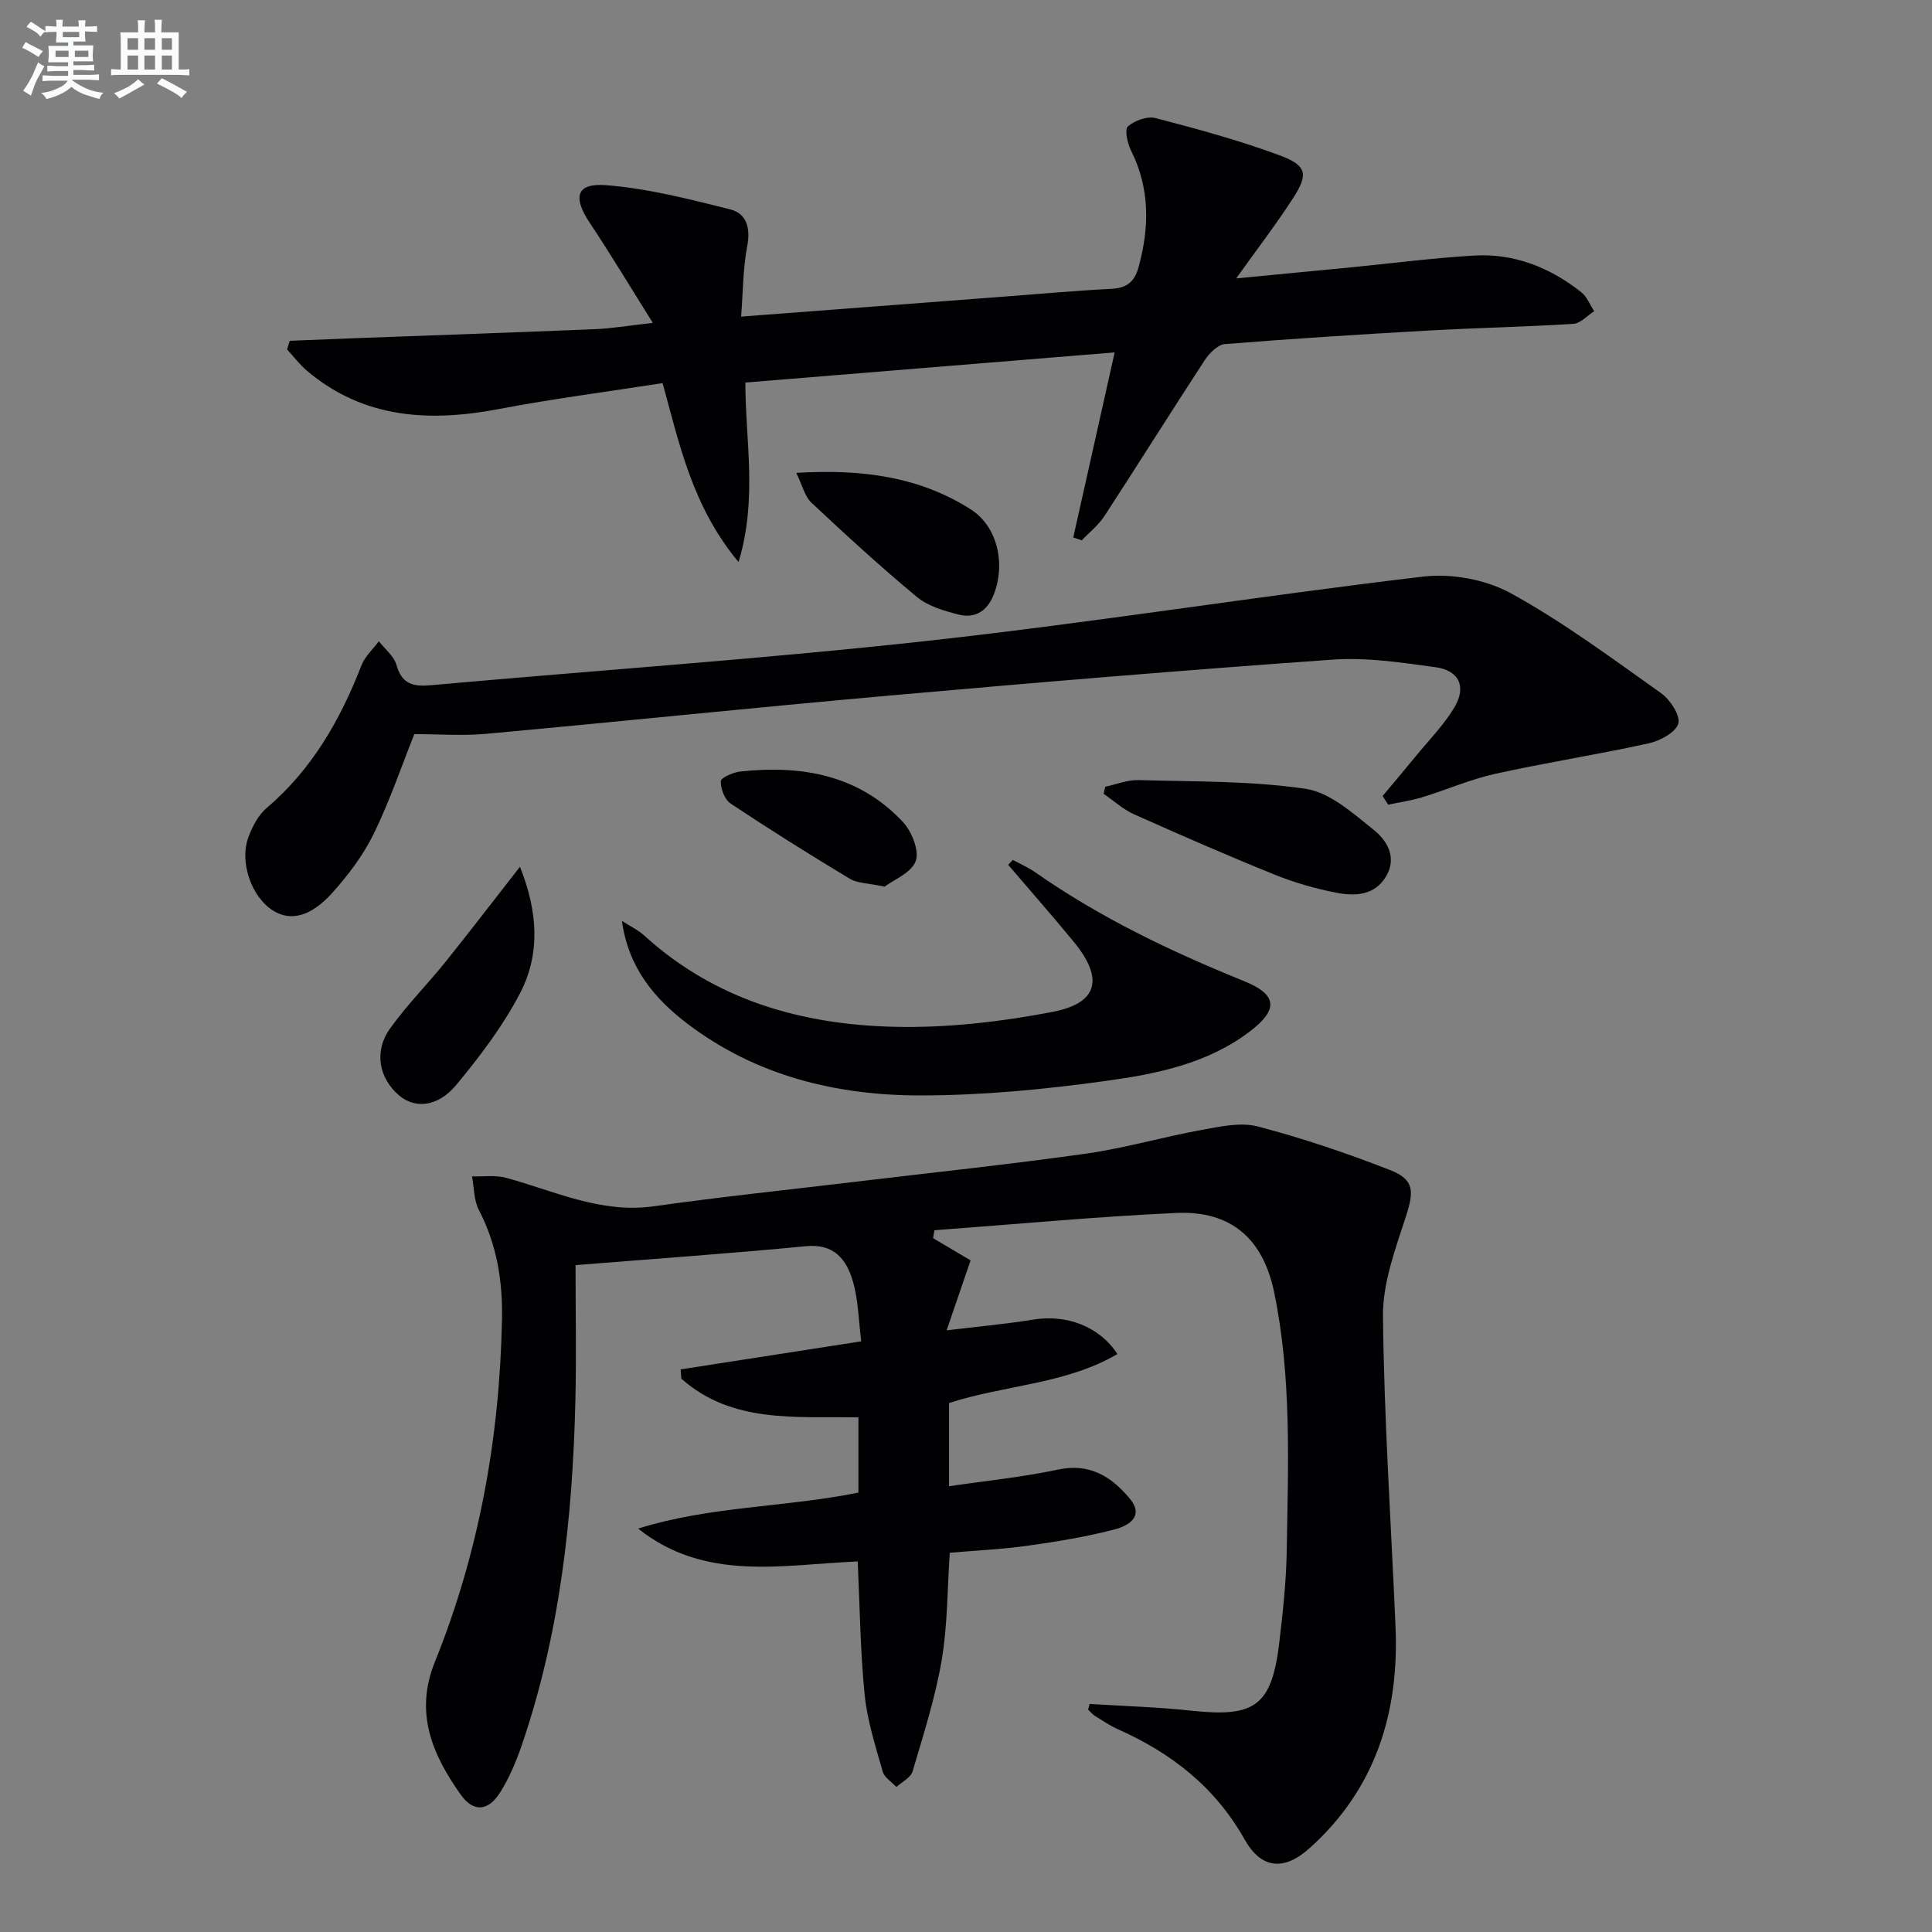
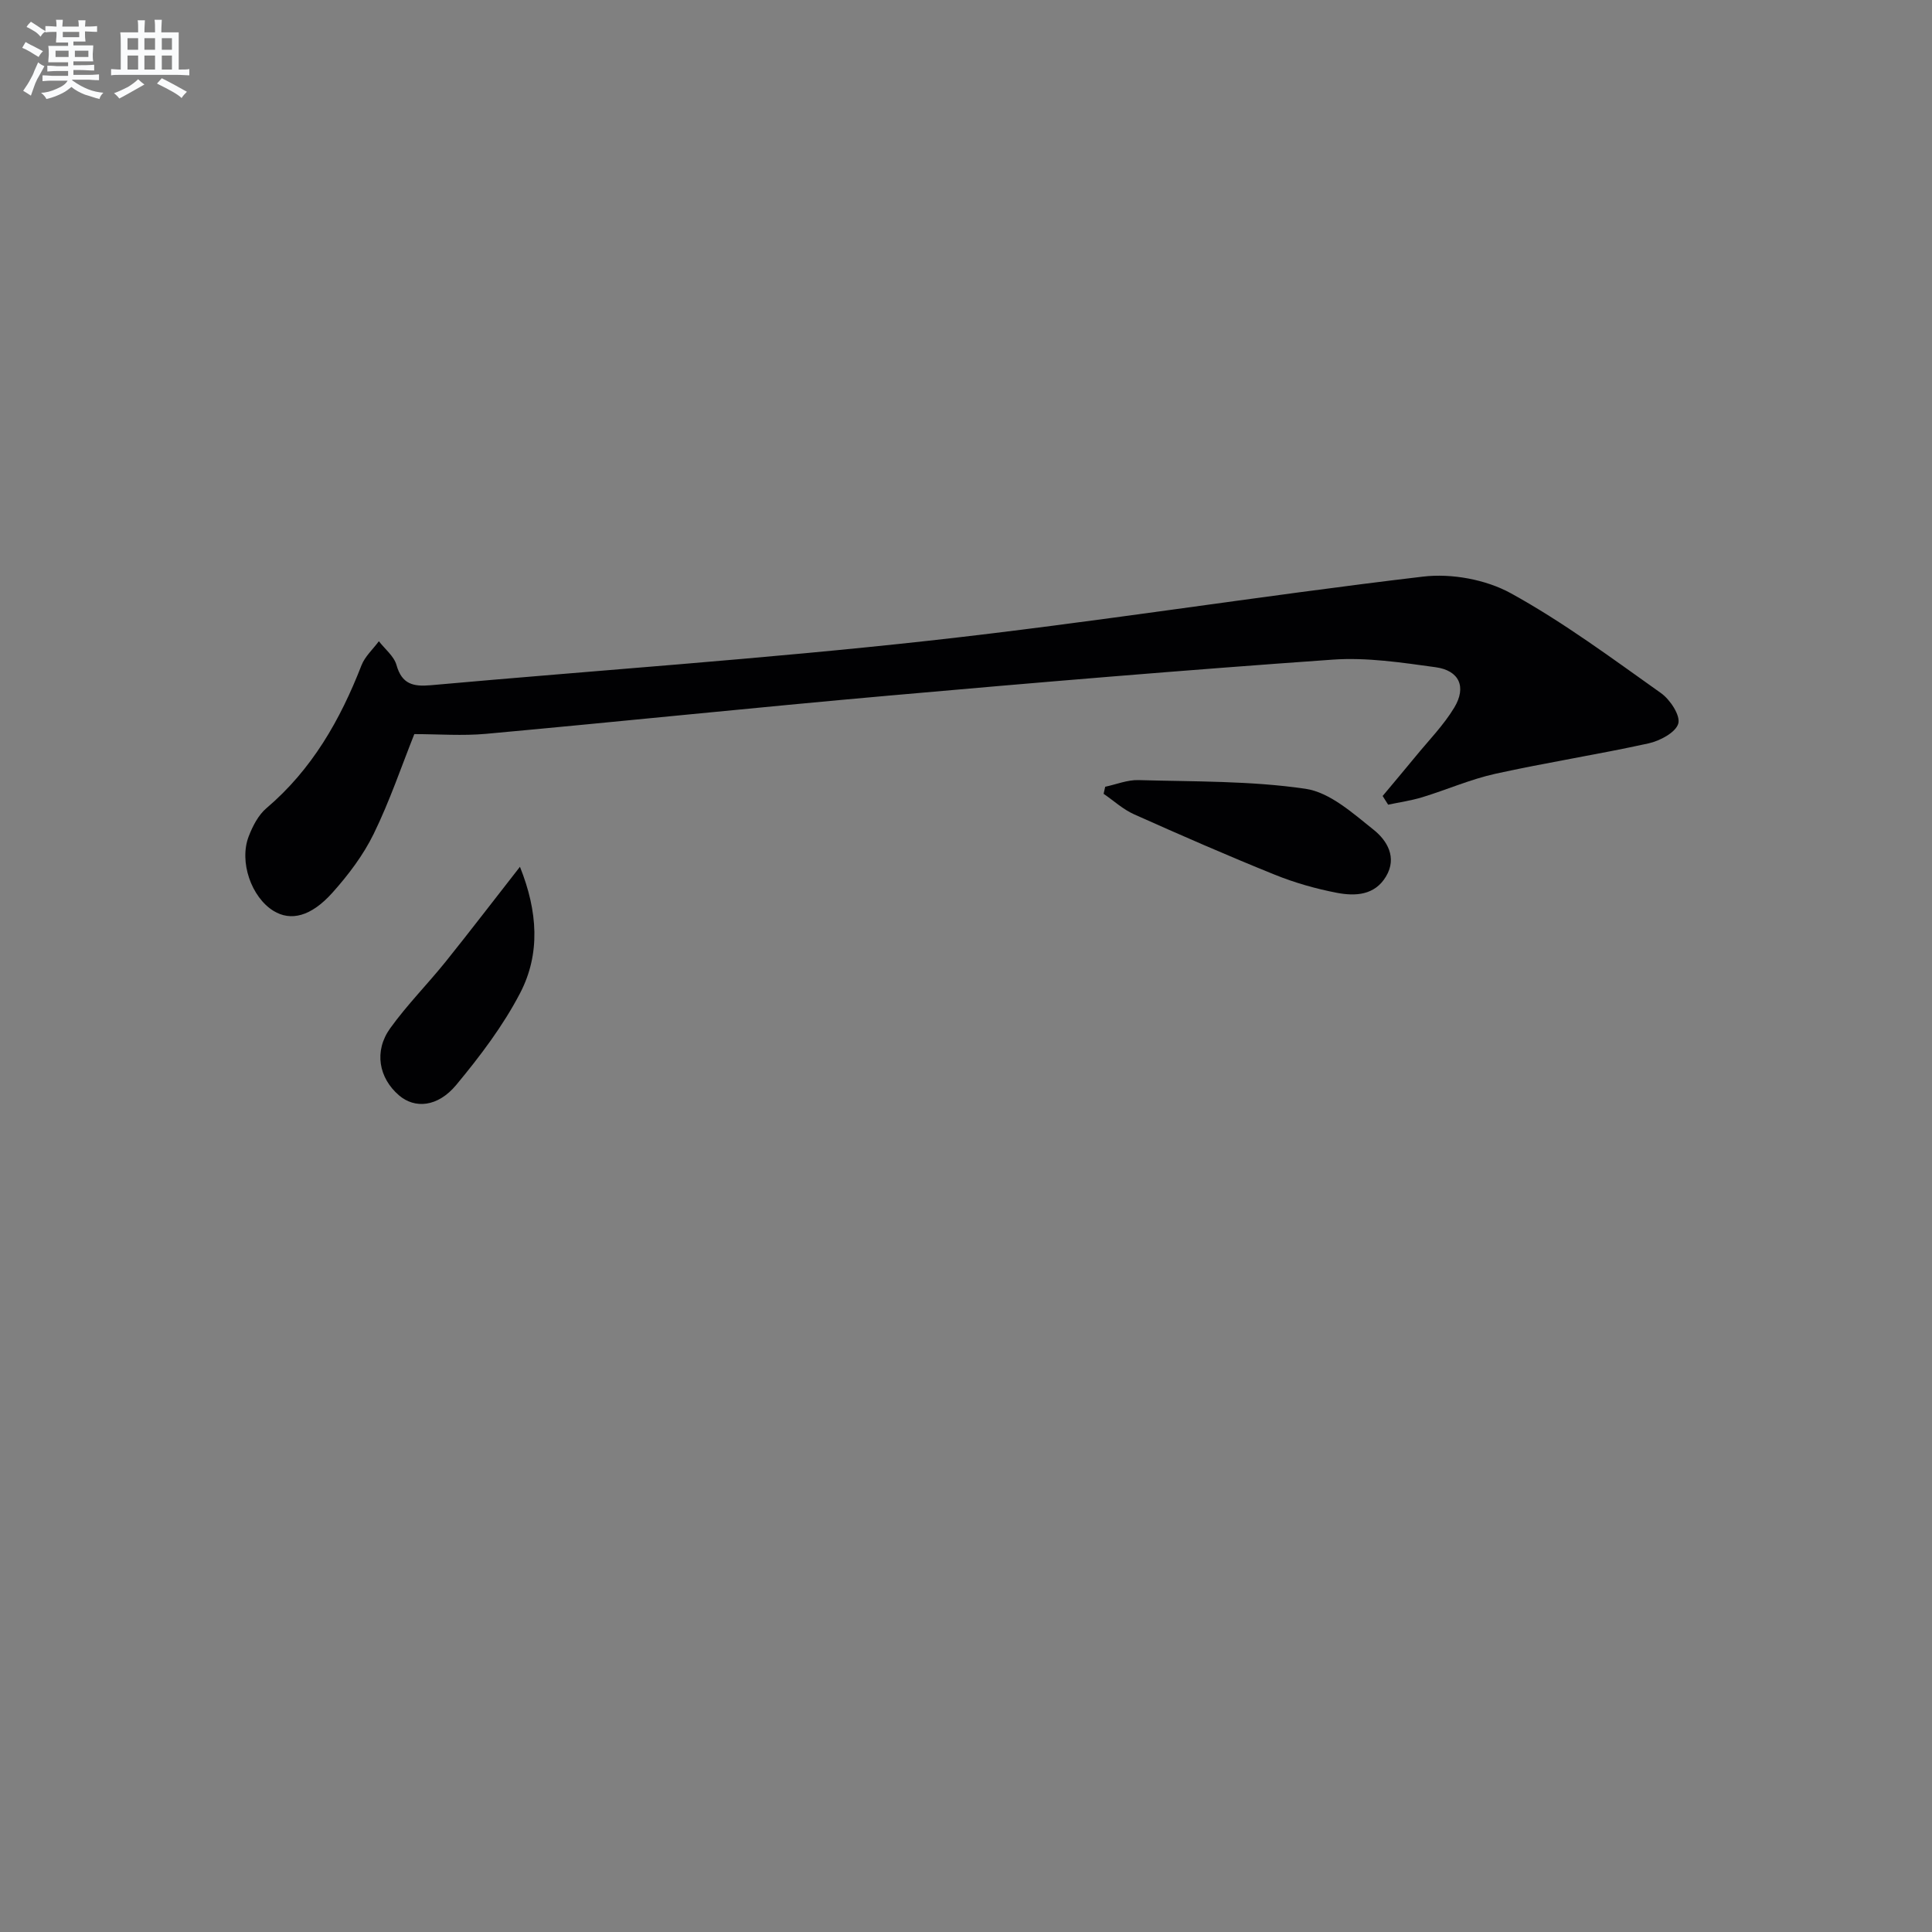
<svg xmlns="http://www.w3.org/2000/svg" enable-background="new 0 0 400 400" viewBox="0 0 400 400">
  <rect x="0" y="0" width="400" height="400" fill="#808080" stroke="none" />
  <g fill="#010103">
-     <path d="m225.59 352.78c7.07.45 14.17.65 21.2 1.41 13.03 1.41 16.5-1.05 18.06-14.02.77-6.42 1.46-12.89 1.56-19.34.28-17.78 1.03-35.61-2.59-53.19-2.31-11.22-8.97-17.03-20.32-16.51-16.7.77-33.37 2.35-50.05 3.58-.09.55-.17 1.09-.26 1.64 2.55 1.51 5.1 3.02 7.76 4.6-1.56 4.56-3.05 8.89-4.96 14.48 6.62-.8 12.3-1.3 17.91-2.22 6.8-1.12 13.68 1.33 17.45 7.13-10.74 6.28-23.19 6.37-34.86 10.14v17.23c7.66-1.13 15.2-1.88 22.56-3.45 6.56-1.39 11.04 1.45 14.82 5.96 3.2 3.82-.39 5.71-3.08 6.42-5.91 1.55-12 2.54-18.06 3.39-5.24.74-10.56.97-16.09 1.45-.51 7.5-.44 15-1.68 22.28-1.33 7.79-3.78 15.39-6.02 22.99-.38 1.29-2.19 2.17-3.35 3.23-.98-1.06-2.5-1.97-2.84-3.21-1.48-5.23-3.19-10.51-3.73-15.87-.91-9.06-1-18.2-1.44-27.62-15.61.66-31.55 4.27-45.46-6.8 14.84-4.67 30.46-4.38 45.61-7.45 0-5.18 0-10.14 0-15.58-12.87-.23-26.13 1.35-36.67-8.02-.05-.64-.1-1.27-.14-1.91 12.22-1.9 24.44-3.8 37.39-5.81-.56-4.37-.6-8.58-1.74-12.46-1.31-4.46-3.85-7.8-9.66-7.24-15.5 1.49-31.04 2.58-47.75 3.92 0 9.72.18 18.84-.03 27.96-.57 24.34-3.19 48.39-11.15 71.57-1.13 3.28-2.52 6.56-4.34 9.5-2.53 4.09-5.61 4.34-8.29.55-5.84-8.25-9.57-16.87-5.33-27.39 9.17-22.72 13.43-46.48 13.91-70.95.16-7.94-1.06-15.5-4.79-22.66-1.05-2.02-.97-4.62-1.41-6.95 2.37.07 4.86-.31 7.08.3 10.03 2.74 19.57 7.43 30.53 5.89 13.97-1.97 28.02-3.43 42.03-5.11 15.82-1.9 31.68-3.56 47.46-5.79 8.02-1.13 15.86-3.44 23.85-4.89 3.87-.7 8.14-1.68 11.76-.73 9.26 2.42 18.39 5.52 27.32 9 5.1 1.98 5 4.43 3.32 9.62-2.18 6.72-4.82 13.78-4.75 20.66.23 21.43 1.68 42.85 2.6 64.28.76 17.82-4.13 33.53-17.71 45.78-5.35 4.83-10.06 4.44-13.55-1.75-6.09-10.83-15.15-17.87-26.23-22.81-1.66-.74-3.19-1.79-4.74-2.75-.54-.33-.95-.86-1.42-1.3.12-.43.21-.81.31-1.18z" />
-     <path d="m222.21 111.27c2.81-12.55 5.62-25.1 8.57-38.31-25.46 2.08-50.71 4.14-76.46 6.24 0 12.06 2.55 24.08-1.41 37.17-9.61-11.55-12.23-24.42-15.73-37.05-11.38 1.78-22.57 3.21-33.62 5.32-14.49 2.77-28.12 2.14-39.98-7.85-1.54-1.3-2.77-2.96-4.15-4.45.19-.59.37-1.19.56-1.78 4.5-.18 9-.37 13.5-.54 16.57-.62 33.14-1.18 49.7-1.87 3.55-.15 7.09-.75 11.97-1.3-4.76-7.59-8.76-14.26-13.06-20.72-3.56-5.33-2.8-8.28 3.39-7.79 8.64.68 17.21 2.88 25.67 5 3.43.86 4.27 3.89 3.54 7.67-.89 4.57-.85 9.32-1.26 14.54 18.75-1.43 36.27-2.76 53.8-4.09 7.62-.58 15.23-1.27 22.86-1.66 3.16-.16 4.78-1.43 5.61-4.43 2.28-8.28 2.4-16.32-1.55-24.22-.74-1.48-1.36-4.34-.65-4.97 1.4-1.22 4.01-2.18 5.73-1.73 8.64 2.25 17.31 4.6 25.67 7.7 5.7 2.11 6.02 3.92 2.76 8.95-3.51 5.41-7.45 10.55-11.73 16.54 8.11-.78 15.55-1.48 22.99-2.21 8.76-.85 17.5-2 26.28-2.52 8.29-.49 15.69 2.47 22.16 7.58 1.19.94 1.81 2.61 2.69 3.94-1.44.91-2.83 2.53-4.32 2.62-9.95.63-19.92.82-29.87 1.38-14.1.79-28.2 1.68-42.27 2.81-1.5.12-3.25 1.92-4.2 3.38-7 10.7-13.78 21.54-20.76 32.25-1.23 1.88-3.1 3.34-4.67 5-.59-.19-1.17-.4-1.76-.6z" />
    <path d="m286.26 164.8c2.27-2.72 4.56-5.43 6.81-8.17 2.73-3.34 5.81-6.47 8.02-10.13 2.58-4.28 1.04-7.69-3.87-8.36-7.05-.97-14.26-2.07-21.29-1.57-30.66 2.16-61.29 4.73-91.9 7.45-27.8 2.46-55.57 5.37-83.37 7.91-4.91.45-9.89.06-14.88.06-2.64 6.61-5.08 13.84-8.41 20.65-2.15 4.41-5.25 8.5-8.54 12.18-4.47 4.99-8.65 5.94-12.2 3.77-4.58-2.81-7.18-10.18-5.13-15.45.82-2.12 1.99-4.4 3.67-5.82 9.42-8 15.27-18.26 19.67-29.57.72-1.85 2.38-3.33 3.6-4.99 1.26 1.63 3.13 3.09 3.65 4.93 1.11 3.96 3.46 4.5 7.07 4.18 34.42-3.09 68.92-5.44 103.26-9.23 34.14-3.77 68.09-9.23 102.21-13.26 5.91-.7 13 .6 18.18 3.45 10.87 5.98 20.93 13.47 31.08 20.67 1.89 1.34 4.06 4.64 3.58 6.31-.53 1.84-3.8 3.58-6.16 4.1-10.52 2.31-21.18 3.97-31.7 6.29-5.16 1.14-10.08 3.31-15.15 4.86-2.3.7-4.7 1.04-7.06 1.54-.38-.62-.76-1.21-1.14-1.8z" />
-     <path d="m209.69 178.03c1.56.85 3.21 1.56 4.65 2.57 13.43 9.4 28.09 16.4 43.23 22.53 6.91 2.8 7.18 5.89 1.13 10.47-8.82 6.68-19.38 8.77-29.85 10.21-12.64 1.74-25.46 2.98-38.21 2.99-17.39.01-33.98-4-48.24-14.79-6.99-5.29-12.34-11.78-13.63-21.34 1.57 1.02 3.32 1.84 4.68 3.08 14.7 13.36 32.64 18.41 51.8 18.84 10.85.25 21.9-1.03 32.59-3.07 9.59-1.83 10.72-6.94 4.43-14.58-4.42-5.37-9.02-10.6-13.54-15.89.32-.33.64-.67.96-1.02z" />
    <path d="m228.82 162.89c2.3-.49 4.61-1.45 6.9-1.38 11.55.33 23.2.13 34.57 1.8 5.04.74 9.81 5.06 14.11 8.49 2.75 2.19 4.92 5.71 2.56 9.66-2.34 3.93-6.36 4.11-10.16 3.39-4.37-.84-8.73-2.08-12.84-3.74-9.81-3.96-19.51-8.2-29.17-12.52-2.28-1.02-4.21-2.81-6.3-4.24.11-.49.22-.98.33-1.46z" />
    <path d="m107.65 179.46c3.7 9.24 4.25 18 .06 26.1-3.54 6.82-8.32 13.12-13.25 19.06-3.84 4.62-8.58 4.96-11.84 2.17-4.2-3.59-5.24-9.16-1.84-13.89 3.48-4.84 7.72-9.12 11.47-13.77 5.05-6.29 9.96-12.72 15.4-19.67z" />
-     <path d="m164.86 97.9c13.67-.82 25.53.81 36.12 7.56 5.67 3.61 7.29 11.57 4.66 17.89-1.36 3.27-3.9 4.73-7.16 3.89-3.01-.77-6.31-1.72-8.62-3.63-7.53-6.23-14.73-12.86-21.87-19.54-1.36-1.27-1.82-3.49-3.13-6.17z" />
-     <path d="m183.14 183.57c-3.39-.73-5.61-.68-7.21-1.64-8.33-5.01-16.57-10.18-24.66-15.56-1.24-.82-2.08-3.07-2.04-4.62.02-.73 2.54-1.85 4.01-2.01 12.69-1.37 24.53.66 33.67 10.41 1.85 1.97 3.46 5.98 2.68 8.13-.92 2.46-4.62 3.9-6.45 5.29z" />
  </g>
  <path d="m6.8 9.5c.6.3 1.3.7 2.1 1.1-.4.4-.7.8-.9 1.2-.7-.4-1.3-.8-1.8-1.1s-1.1-.6-1.6-.8c.2-.4.5-.8.7-1.2.4.2.8.5 1.5.8zm.9 6.9c-.3.6-.5 1.1-.7 1.7s-.4 1.1-.6 1.7c-.6-.4-1.1-.7-1.6-1 .7-1 1.2-1.8 1.5-2.4.3-.5.6-1.1.8-1.7.3-.6.5-1.2.8-1.8.3.3.8.6 1.3.8-.7 1.3-1.2 2.2-1.5 2.7zm.1-11c.4.3 1 .7 1.7 1.1-.5.2-.8.6-1.1 1.1-.5-.6-1-1-1.4-1.2s-.9-.6-1.5-.8c.2-.4.5-.7.9-1.1.5.3.9.6 1.4.9zm10.5 13.1c1 .4 2 .6 3.1.7-.4.4-.7.8-.8 1.3-.9-.2-1.9-.6-3-.9-1-.4-2-.9-2.8-1.6-.5.4-1.1.9-1.9 1.3s-1.9.9-3.3 1.2c-.1-.3-.5-.8-1.1-1.3 1 0 2.1-.3 3.2-.8 1.2-.5 1.9-1 2.3-1.7h-3.2c-.4 0-1 0-2 .1v-1.2c1 0 1.7.1 2 .1h3.3v-1h-2.3c-.2 0-.9 0-2 .1v-1.2c1.2 0 1.9.1 2 .1h2.3v-.8h-4.1c0-.7.1-1.2.1-1.6 0-.5 0-1.1-.1-1.8h4.1v-.7h-2.5c0-.6.1-1.1.1-1.6v-.6h-.5c-.4 0-1 0-1.8.1v-1.3c1.2 0 1.9.1 2.1.1h.2c0-.3 0-.8-.1-1.4h1.4c0 .6-.1 1-.1 1.4h3.4c0-.4 0-.8-.1-1.3h1.5c0 .4-.1.9-.1 1.3.7 0 1.5 0 2.5-.1v1.2c-1 0-1.8-.1-2.5-.1v.6c0 .3 0 .8.1 1.5h-2.5v.8h4.1c0 .8-.1 1.3-.1 1.8s0 1 .1 1.5h-4.1v.8h1.4c.8 0 1.8 0 2.9-.1v1.2c-1 0-1.9-.1-2.8-.1h-1.5v1h3.2c.3 0 1 0 2.1-.1v1.2c-1.1 0-1.8-.1-2.1-.1h-3.4l-.1.1c1.4 1 2.4 1.5 3.4 1.9zm-4.1-6.7v-1.3h-2.7v1.3zm2.2-4.1v-1.1h-3.4v1.1zm1.9 4.1v-1.3h-2.8v1.3z" fill="#fafbfc" />
  <path d="m37 6.7v2.3 5.4c1 0 1.8 0 2.2-.1v1.3c-.6 0-1.5-.1-2.5-.1h-11.9c-.7 0-1.3 0-1.8.1v-1.3c.5 0 1.1.1 2 .1v-5.2c0-1 0-1.8-.1-2.5h3.7c0-1.3 0-2.1-.1-2.5h1.5c0 .4-.1 1.3-.1 2.5h2.2c0-1.2 0-2.1-.1-2.6h1.5c0 .4-.1 1.3-.1 2.6zm-12.3 13.7c-.3-.4-.7-.8-1.1-1.1 1.1-.4 2.1-.9 2.9-1.3.8-.5 1.5-1 2.1-1.6.4.4.9.8 1.3 1.1-2.5 1.4-4.2 2.4-5.2 2.9zm3.9-10.1v-2.4h-2.2v2.4zm0 4.1v-2.9h-2.2v2.9zm3.5-4.1v-2.4h-2.2v2.4zm0 4.1v-2.9h-2.2v2.9zm.4 2.9 1-1.1c.6.3 1.4.7 2.5 1.3s2 1.1 2.7 1.5c-.4.4-.8.8-1.1 1.3-.8-.8-2.5-1.7-5.1-3zm3.1-7v-2.4h-2.1v2.4zm0 4.1v-2.9h-2.1v2.9z" fill="#fafbfc" />
</svg>